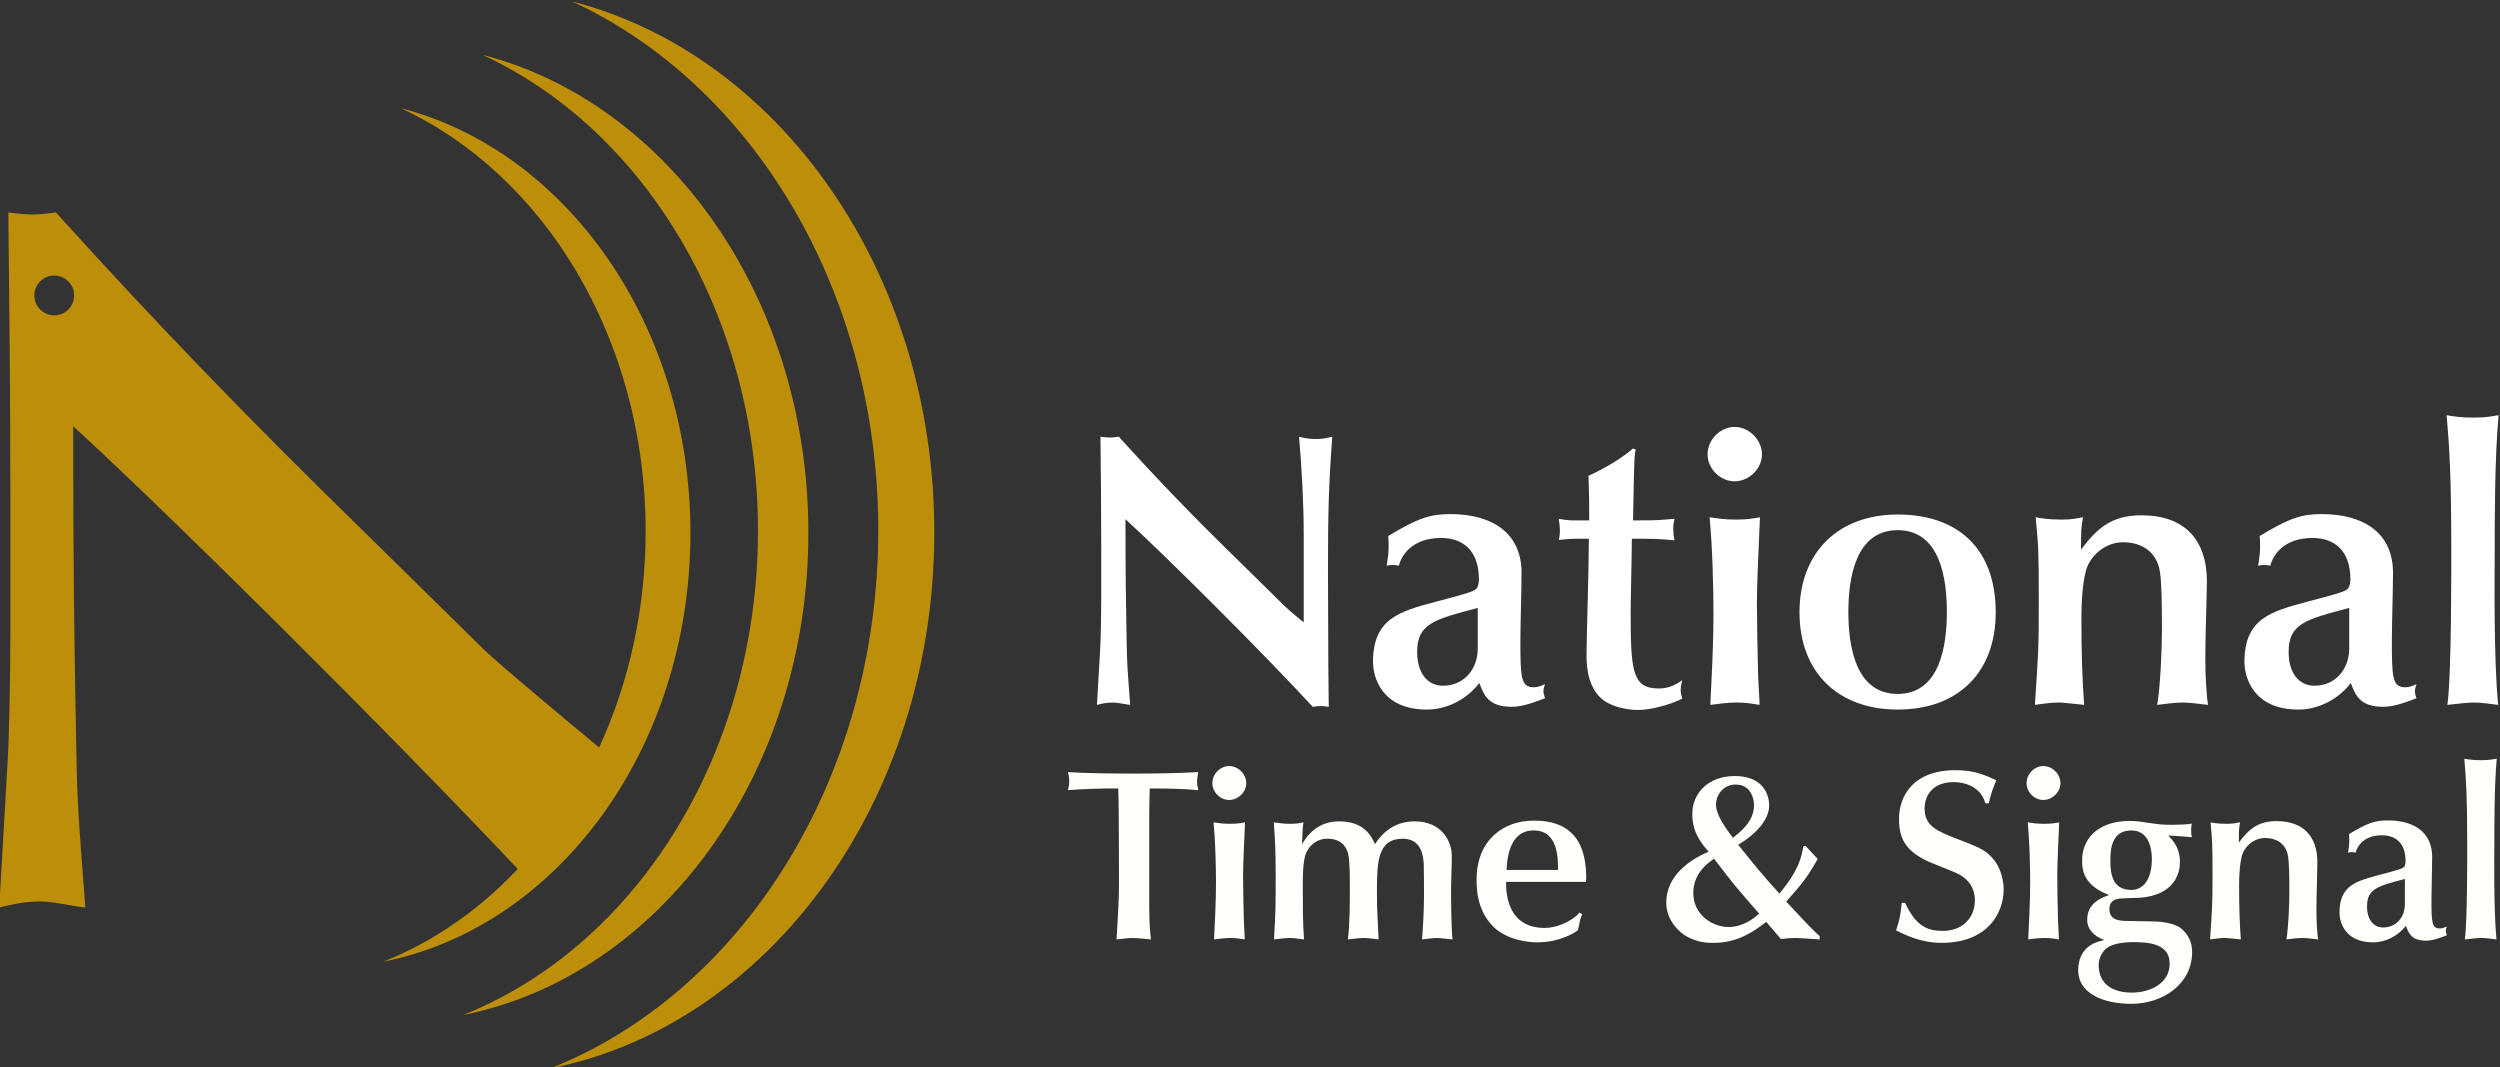
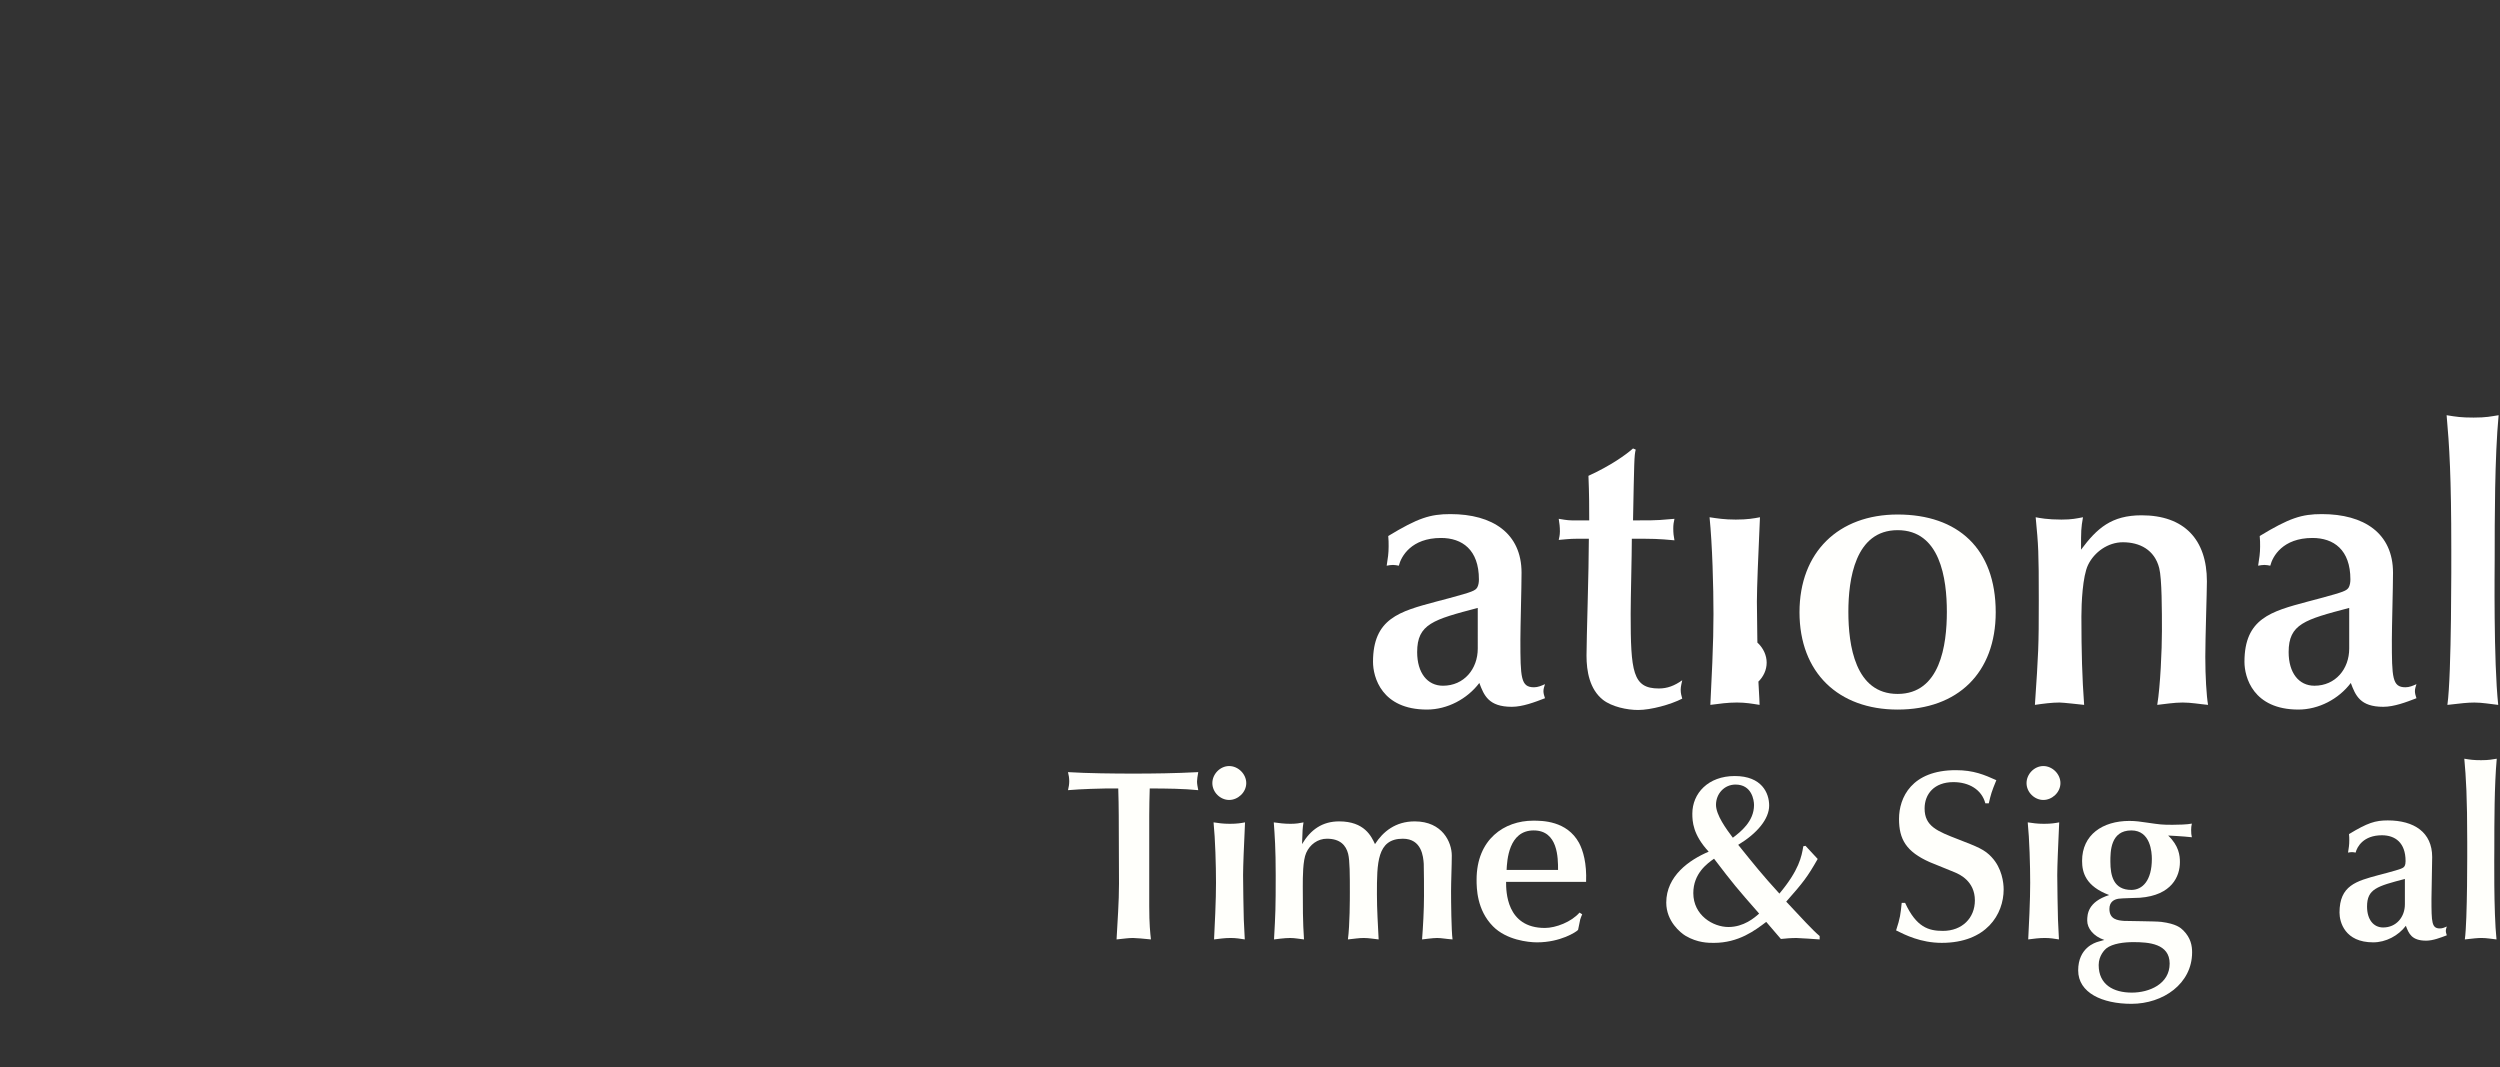
<svg xmlns="http://www.w3.org/2000/svg" viewBox="0 0 262.098 111.889" height="111.889" width="262.098" xml:space="preserve" id="svg2" version="1.1">
  <rect x="0" y="0" width="262.098" height="111.889" fill="#333333" stroke="none" />
  <defs id="defs6">
    <clipPath id="clipPath18" clipPathUnits="userSpaceOnUse">
      <path id="path16" d="M 0,792 H 612 V 0 H 0 Z" />
    </clipPath>
  </defs>
  <g transform="matrix(1.333,0,0,-1.333,-318.672,600.735)" id="g10">
    <g id="g14" clip-path="url(#clipPath18)">
      <g id="g20" transform="translate(325.675,407.676)">
-         <path d="M 0,0 C 0,2.891 -0.03,5.78 -0.06,8.64 0.187,8.609 0.432,8.578 0.678,8.578 c 0.246,0 0.461,0.031 0.707,0.062 2.92,-3.229 5.656,-6.086 9.377,-9.715 l 3.626,-3.567 c 0.586,-0.553 0.863,-0.769 1.538,-1.32 v 6.824 c 0,2.613 -0.154,5.257 -0.369,7.778 0.369,-0.093 0.768,-0.184 1.323,-0.184 0.555,0 0.921,0.091 1.291,0.184 -0.277,-3.721 -0.339,-5.903 -0.339,-10.391 0,-1.783 0.03,-6.21 0.03,-7.808 0,-0.677 0.032,-2.276 0.032,-3.044 -0.213,0.03 -0.431,0.061 -0.616,0.061 -0.214,0 -0.429,-0.031 -0.645,-0.061 -3.904,4.241 -11.466,11.775 -14.727,14.757 0,-4.181 0.032,-6.427 0.093,-9.684 0.032,-1.784 0.063,-2.092 0.278,-4.921 -0.339,0.032 -0.954,0.185 -1.383,0.185 -0.462,0 -0.862,-0.091 -1.231,-0.185 l 0.246,4.274 C -0.03,-7.347 0,-5.041 0,-4.18 Z" style="fill:#fffffe;fill-opacity:1;fill-rule:nonzero;stroke:none" id="path22" />
-       </g>
+         </g>
      <g id="g24" transform="translate(355.288,402.851)">
        <path d="m 0,0 c -3.504,-0.921 -4.766,-1.262 -4.766,-3.474 0,-1.63 0.799,-2.645 2.03,-2.645 1.661,0 2.736,1.323 2.736,2.921 z m -2.243,0.768 c 1.813,0.492 2.059,0.584 2.213,0.861 0.093,0.185 0.121,0.4 0.121,0.615 0,2.337 -1.32,3.258 -2.98,3.258 -2.336,0 -3.135,-1.444 -3.319,-2.181 -0.155,0.03 -0.309,0.06 -0.462,0.06 -0.155,0 -0.34,-0.03 -0.493,-0.06 0.095,0.584 0.153,0.984 0.153,1.504 0,0.278 0,0.555 -0.03,0.832 2.337,1.414 3.29,1.722 4.889,1.722 3.32,0 5.595,-1.508 5.595,-4.612 0,-1.138 -0.091,-4.243 -0.091,-5.258 0,-3.013 0.029,-3.75 1.075,-3.75 0.307,0 0.583,0.122 0.86,0.246 -0.06,-0.185 -0.122,-0.368 -0.122,-0.553 0,-0.186 0.062,-0.369 0.122,-0.554 -0.799,-0.307 -1.753,-0.675 -2.612,-0.675 -1.815,0 -2.184,0.888 -2.552,1.875 -0.954,-1.263 -2.52,-2.092 -4.119,-2.092 -3.567,0 -4.243,2.552 -4.243,3.752 0,3.412 2.09,3.966 4.948,4.733 z" style="fill:#ffffff;fill-opacity:1;fill-rule:nonzero;stroke:none" id="path26" />
      </g>
      <g id="g28" transform="translate(367.713,415.302)">
        <path d="m 0,0 c -0.122,-0.431 -0.122,-0.954 -0.213,-5.566 1.383,0 1.567,0 2.12,0.032 l 1.138,0.092 c -0.062,-0.277 -0.093,-0.46 -0.093,-0.769 0,-0.337 0.031,-0.615 0.093,-0.922 -1.323,0.124 -1.662,0.124 -3.353,0.124 0,-1.322 -0.091,-4.612 -0.091,-5.903 0,-4.55 0.155,-5.874 2.212,-5.874 0.679,0 1.232,0.216 1.844,0.647 -0.029,-0.152 -0.122,-0.492 -0.122,-0.737 0,-0.309 0.065,-0.493 0.122,-0.708 -0.889,-0.461 -2.457,-0.893 -3.472,-0.893 -0.861,0 -2.059,0.248 -2.767,0.801 -1.046,0.831 -1.29,2.244 -1.29,3.472 0,1.353 0.184,6.734 0.184,9.195 H -4.61 c -0.584,0 -1.077,-0.062 -1.446,-0.093 0.032,0.153 0.092,0.37 0.092,0.676 0,0.338 -0.031,0.614 -0.092,0.984 0.216,-0.03 0.645,-0.124 1.044,-0.124 h 1.354 c 0,0.86 0,2.091 -0.061,3.505 1.751,0.799 2.952,1.66 3.506,2.152 z" style="fill:#ffffff;fill-opacity:1;fill-rule:nonzero;stroke:none" id="path30" />
      </g>
      <g id="g32" transform="translate(373.736,398.547)">
-         <path d="m 0,0 c 0.063,1.569 0.091,2.675 0.091,3.813 0,2.182 -0.091,5.471 -0.308,7.623 0.616,-0.092 1.169,-0.184 2.061,-0.184 0.924,0 1.414,0.092 1.904,0.184 L 3.688,10.053 C 3.628,8.763 3.506,5.902 3.506,4.795 c 0,-1.352 0.059,-4.52 0.091,-5.594 0,-0.401 0.12,-2.153 0.12,-2.522 -0.582,0.093 -1.106,0.185 -1.781,0.185 -0.707,0 -1.383,-0.092 -2.091,-0.185 z m -0.371,16.387 c 0,1.137 0.985,2.151 2.124,2.151 1.136,0 2.15,-1.014 2.15,-2.151 0,-1.17 -1.045,-2.124 -2.15,-2.124 -1.107,0 -2.124,0.954 -2.124,2.124" style="fill:#ffffff;fill-opacity:1;fill-rule:nonzero;stroke:none" id="path34" />
+         <path d="m 0,0 c 0.063,1.569 0.091,2.675 0.091,3.813 0,2.182 -0.091,5.471 -0.308,7.623 0.616,-0.092 1.169,-0.184 2.061,-0.184 0.924,0 1.414,0.092 1.904,0.184 L 3.688,10.053 C 3.628,8.763 3.506,5.902 3.506,4.795 c 0,-1.352 0.059,-4.52 0.091,-5.594 0,-0.401 0.12,-2.153 0.12,-2.522 -0.582,0.093 -1.106,0.185 -1.781,0.185 -0.707,0 -1.383,-0.092 -2.091,-0.185 z c 0,1.137 0.985,2.151 2.124,2.151 1.136,0 2.15,-1.014 2.15,-2.151 0,-1.17 -1.045,-2.124 -2.15,-2.124 -1.107,0 -2.124,0.954 -2.124,2.124" style="fill:#ffffff;fill-opacity:1;fill-rule:nonzero;stroke:none" id="path34" />
      </g>
      <g id="g36" transform="translate(388.31,396.087)">
        <path d="M 0,0 C 3.351,0 3.872,3.842 3.872,6.457 3.872,9.07 3.351,12.88 0,12.88 -3.351,12.88 -3.874,9.007 -3.874,6.457 -3.874,3.842 -3.351,0 0,0 m 0,14.111 c 4.735,0 7.715,-2.676 7.715,-7.687 C 7.715,1.66 4.735,-1.23 0,-1.23 c -4.642,0 -7.717,2.89 -7.717,7.654 0,4.736 3.075,7.687 7.717,7.687" style="fill:#fffffd;fill-opacity:1;fill-rule:nonzero;stroke:none" id="path38" />
      </g>
      <g id="g40" transform="translate(412.509,399.009)">
        <path d="m 0,0 c 0,-1.538 0.093,-3.075 0.216,-3.783 -0.677,0.062 -1.321,0.185 -1.998,0.185 -0.677,0 -1.416,-0.123 -1.998,-0.185 0.245,1.475 0.368,4.364 0.368,5.81 0,1.599 0,4.121 -0.214,4.952 -0.37,1.444 -1.539,2.028 -2.859,2.028 -1.17,0 -2.246,-0.769 -2.737,-1.784 -0.43,-0.891 -0.523,-3.011 -0.523,-4.057 0,-2.798 0.061,-4.856 0.215,-6.949 -0.308,0.031 -1.659,0.185 -1.938,0.185 -0.614,0 -1.291,-0.091 -1.934,-0.185 0.276,4.089 0.305,4.552 0.305,8.208 0,3.906 -0.029,4.275 -0.245,6.549 0.309,-0.06 0.923,-0.184 2.03,-0.184 0.83,0 1.199,0.092 1.691,0.184 -0.153,-0.891 -0.153,-1.015 -0.153,-2.551 1.26,1.691 2.396,2.704 4.763,2.704 3.351,0 5.136,-1.904 5.136,-5.195 C 0.125,5.074 0,1.505 0,0" style="fill:#ffffff;fill-opacity:1;fill-rule:nonzero;stroke:none" id="path42" />
      </g>
      <g id="g44" transform="translate(423.827,402.851)">
        <path d="m 0,0 c -3.502,-0.921 -4.764,-1.262 -4.764,-3.474 0,-1.63 0.799,-2.645 2.03,-2.645 1.66,0 2.734,1.323 2.734,2.921 z m -2.244,0.768 c 1.815,0.492 2.059,0.584 2.216,0.861 0.091,0.185 0.121,0.4 0.121,0.615 0,2.337 -1.321,3.258 -2.983,3.258 -2.336,0 -3.134,-1.444 -3.318,-2.181 -0.154,0.03 -0.309,0.06 -0.462,0.06 -0.152,0 -0.338,-0.03 -0.493,-0.06 0.093,0.584 0.155,0.984 0.155,1.504 0,0.278 0,0.555 -0.031,0.832 2.336,1.414 3.289,1.722 4.888,1.722 3.322,0 5.596,-1.508 5.596,-4.612 0,-1.138 -0.091,-4.243 -0.091,-5.258 0,-3.013 0.029,-3.75 1.075,-3.75 0.304,0 0.584,0.122 0.86,0.246 -0.061,-0.185 -0.121,-0.368 -0.121,-0.553 0,-0.186 0.06,-0.369 0.121,-0.554 -0.798,-0.307 -1.752,-0.675 -2.613,-0.675 -1.814,0 -2.182,0.888 -2.55,1.875 -0.953,-1.263 -2.521,-2.092 -4.122,-2.092 -3.565,0 -4.243,2.552 -4.243,3.752 0,3.412 2.092,3.966 4.951,4.733 z" style="fill:#ffffff;fill-opacity:1;fill-rule:nonzero;stroke:none" id="path46" />
      </g>
      <path id="path50" style="fill:#ffffff;fill-opacity:1;fill-rule:nonzero;stroke:none" d="m 433.609,417.822 c 1.014,0 1.353,0.092 1.968,0.186 -0.309,-3.322 -0.309,-8.148 -0.309,-11.314 0,-0.616 -0.093,-7.994 0.278,-11.469 -0.615,0.063 -1.229,0.185 -1.875,0.185 -0.522,0 -1.045,-0.059 -2.122,-0.185 0.338,2.369 0.307,11.498 0.307,12.236 0,5.718 -0.153,8.148 -0.368,10.547 0.769,-0.124 1.138,-0.186 2.121,-0.186" />
      <g id="g52" transform="translate(329.45,379.406)">
        <path d="m 0,0 c 0,-1.459 0.077,-2.093 0.134,-2.627 -0.558,0.057 -1.17,0.113 -1.401,0.113 -0.327,0 -0.614,-0.037 -1.303,-0.113 0.077,1.457 0.192,2.934 0.192,4.393 l -0.02,5.35 c 0,0.711 -0.019,1.382 -0.039,2.13 h -0.959 c -0.173,0 -2.011,-0.04 -2.993,-0.134 0.06,0.23 0.097,0.478 0.097,0.708 0,0.231 -0.037,0.481 -0.097,0.711 1.517,-0.096 3.646,-0.116 5.122,-0.116 1.593,0 3.281,0.02 5.122,0.116 C 3.799,10.204 3.759,9.957 3.759,9.801 3.759,9.59 3.799,9.418 3.855,9.112 2.724,9.227 1.362,9.246 0.039,9.246 0.019,8.555 0,7.827 0,7.097 Z" style="fill:#fffffb;fill-opacity:1;fill-rule:nonzero;stroke:none" id="path54" />
      </g>
      <g id="g56" transform="translate(334.644,378.849)">
        <path d="M 0,0 C 0.038,0.979 0.057,1.671 0.057,2.38 0.057,3.742 0,5.795 -0.135,7.137 0.249,7.08 0.596,7.023 1.15,7.023 c 0.578,0 0.884,0.057 1.19,0.114 L 2.303,6.272 C 2.263,5.468 2.187,3.686 2.187,2.994 c 0,-0.846 0.038,-2.82 0.056,-3.491 0,-0.25 0.078,-1.342 0.078,-1.572 -0.363,0.056 -0.69,0.113 -1.113,0.113 -0.44,0 -0.862,-0.057 -1.304,-0.113 z m -0.23,10.225 c 0,0.711 0.614,1.341 1.323,1.341 0.711,0 1.344,-0.63 1.344,-1.341 0,-0.728 -0.655,-1.326 -1.344,-1.326 -0.691,0 -1.323,0.598 -1.323,1.326" style="fill:#fffffb;fill-opacity:1;fill-rule:nonzero;stroke:none" id="path58" />
      </g>
      <g id="g60" transform="translate(341.622,376.779)">
        <path d="M 0,0 C -0.364,0.037 -0.709,0.113 -1.092,0.113 -1.553,0.113 -2.166,0.02 -2.358,0 c 0.115,2.069 0.133,2.455 0.133,5.063 0,2.09 -0.077,3.128 -0.152,4.143 0.44,-0.057 0.785,-0.113 1.322,-0.113 0.461,0 0.728,0.056 1.017,0.113 -0.077,-0.48 -0.077,-0.594 -0.115,-1.709 0.672,1.135 1.594,1.787 2.916,1.787 1.995,0 2.533,-1.173 2.821,-1.787 0.633,0.982 1.609,1.787 3.125,1.787 2.187,0 2.915,-1.65 2.915,-2.686 0,-0.786 -0.057,-2.032 -0.057,-2.82 C 11.567,2.973 11.588,0.69 11.683,0 11.164,0.037 10.802,0.113 10.475,0.113 10.109,0.113 9.517,0.02 9.286,0 c 0.075,0.939 0.152,2.34 0.152,3.395 0,0.42 0,2.206 -0.02,2.55 C 9.381,6.502 9.266,7.921 7.77,7.921 5.736,7.921 5.736,6.003 5.736,3.548 5.736,2.358 5.813,1.168 5.871,0 5.486,0.037 5.103,0.113 4.701,0.113 4.316,0.113 4.011,0.057 3.454,0 c 0.152,1.148 0.152,3.185 0.152,3.72 0,1.324 0,2.475 -0.134,3.012 C 3.301,7.403 2.841,7.921 1.806,7.921 1.075,7.921 0.462,7.46 0.174,6.81 -0.095,6.215 -0.095,4.93 -0.095,4.124 -0.095,2.743 -0.095,1.342 0,0" style="fill:#fffffb;fill-opacity:1;fill-rule:nonzero;stroke:none" id="path62" />
      </g>
      <g id="g64" transform="translate(361.603,382.244)">
        <path d="M 0,0 C 0,0.94 0,3.108 -1.918,3.108 -3.894,3.108 -4.01,0.73 -4.047,0 Z m -4.087,-0.938 c 0,-0.711 0,-3.625 3.051,-3.625 0.863,0 2.091,0.477 2.724,1.208 L 1.899,-3.49 C 1.84,-3.624 1.784,-3.759 1.744,-3.893 L 1.574,-4.717 C 1.438,-4.872 0.192,-5.695 -1.65,-5.695 c -0.709,0 -2.417,0.19 -3.472,1.265 -1.267,1.285 -1.285,2.991 -1.285,3.664 0,3.184 2.186,4.641 4.45,4.641 0.711,0 2.646,0 3.607,-1.746 C 1.975,1.517 2.264,0.52 2.205,-0.938 Z" style="fill:#fffffb;fill-opacity:1;fill-rule:nonzero;stroke:none" id="path66" />
      </g>
      <g id="g68" transform="translate(375.349,384.777)">
        <path d="M 0,0 C 0.613,0.46 1.667,1.286 1.667,2.57 1.667,2.954 1.496,4.182 0.21,4.182 -0.673,4.182 -1.324,3.453 -1.324,2.59 -1.324,1.785 -0.518,0.69 0,0 m 2.069,-5.965 c -1.8,2.053 -1.993,2.282 -3.547,4.316 -0.518,-0.365 -1.63,-1.152 -1.63,-2.705 0,-1.747 1.553,-2.667 2.762,-2.667 1.208,0 2.053,0.729 2.415,1.056 m 4.605,4.296 c -0.805,-1.421 -1.17,-1.88 -2.475,-3.356 1.19,-1.267 2.093,-2.264 2.63,-2.706 v -0.267 c -0.289,0.019 -1.575,0.113 -1.822,0.113 -0.461,0 -0.825,-0.037 -1.228,-0.076 l -1.152,1.342 c -0.883,-0.67 -2.168,-1.65 -4.124,-1.65 -0.423,0 -1.284,0 -2.225,0.558 -0.384,0.231 -1.514,1.132 -1.514,2.61 0,2.089 1.801,3.355 3.337,4.006 -1.247,1.345 -1.286,2.381 -1.286,2.993 0,1.593 1.247,2.956 3.336,2.956 2.13,0 2.706,-1.343 2.706,-2.321 0,-1.054 -0.94,-2.189 -2.435,-3.09 1.285,-1.592 1.859,-2.321 3.241,-3.836 1.554,1.86 1.746,2.915 1.879,3.722 l 0.174,0.036 z" style="fill:#fffffb;fill-opacity:1;fill-rule:nonzero;stroke:none" id="path70" />
      </g>
      <g id="g72" transform="translate(388.898,379.656)">
        <path d="m 0,0 c 0.885,-1.919 1.843,-2.206 2.975,-2.206 1.515,0 2.513,1.017 2.513,2.396 0,1.516 -1.209,2.053 -1.572,2.206 C 3.38,2.627 2.476,2.972 1.939,3.201 0.079,4.026 -0.478,5.006 -0.478,6.6 c 0,1.685 0.996,3.835 4.467,3.835 1.403,0 2.248,-0.366 3.187,-0.788 C 6.791,8.709 6.753,8.554 6.582,7.827 H 6.311 C 6.025,8.919 5.008,9.495 3.801,9.495 2.285,9.495 1.534,8.554 1.534,7.424 1.534,6.023 2.516,5.639 4.201,4.987 5.679,4.41 6.256,4.199 6.813,3.586 7.617,2.724 7.751,1.593 7.751,1.055 c 0,-1.957 -1.36,-4.202 -4.872,-4.202 -1.649,0 -2.896,0.633 -3.588,0.979 0.327,0.997 0.346,1.247 0.442,2.168 z" style="fill:#fffffb;fill-opacity:1;fill-rule:nonzero;stroke:none" id="path74" />
      </g>
      <g id="g76" transform="translate(398.678,378.849)">
        <path d="M 0,0 C 0.039,0.979 0.058,1.671 0.058,2.38 0.058,3.742 0,5.795 -0.135,7.137 0.249,7.08 0.595,7.023 1.147,7.023 c 0.58,0 0.885,0.057 1.193,0.114 L 2.302,6.272 C 2.264,5.468 2.187,3.686 2.187,2.994 c 0,-0.846 0.039,-2.82 0.057,-3.491 0,-0.25 0.076,-1.342 0.076,-1.572 -0.364,0.056 -0.689,0.113 -1.111,0.113 -0.443,0 -0.866,-0.057 -1.306,-0.113 z m -0.229,10.225 c 0,0.711 0.613,1.341 1.321,1.341 0.713,0 1.345,-0.63 1.345,-1.341 0,-0.728 -0.653,-1.326 -1.345,-1.326 -0.688,0 -1.321,0.598 -1.321,1.326" style="fill:#fffffb;fill-opacity:1;fill-rule:nonzero;stroke:none" id="path78" />
      </g>
      <g id="g80" transform="translate(408.305,383.108)">
        <path d="m 0,0 c 0,0.518 -0.098,2.244 -1.611,2.244 -1.651,0 -1.651,-1.67 -1.651,-2.455 0,-1.111 0.25,-2.225 1.651,-2.225 C -0.73,-2.436 0,-1.687 0,0 m 1.4,-8.229 c 0,1.573 -1.65,1.688 -2.858,1.688 -0.691,0 -1.629,-0.099 -2.131,-0.499 -0.112,-0.097 -0.593,-0.556 -0.593,-1.305 0,-1.534 1.149,-2.167 2.61,-2.167 1.361,0 2.972,0.671 2.972,2.283 M 1.284,1.842 C 2.13,1.034 2.207,0.269 2.207,-0.251 c 0,-1.111 -0.634,-2.606 -3.146,-2.8 -0.27,-0.017 -1.458,-0.037 -1.689,-0.077 -0.346,-0.057 -0.71,-0.247 -0.71,-0.805 0,-0.824 0.653,-0.901 1.15,-0.939 0.231,-0.019 2.476,-0.019 2.936,-0.078 1.17,-0.151 1.515,-0.461 1.726,-0.67 0.594,-0.596 0.692,-1.21 0.692,-1.727 0,-2.455 -2.266,-4.047 -4.777,-4.047 -2.283,0 -4.183,0.864 -4.183,2.628 0,1.764 1.307,2.187 1.592,2.263 l 0.461,0.134 c -0.863,0.29 -1.342,0.923 -1.342,1.516 0,0.517 0.057,1.478 1.726,2.015 -1.841,0.691 -2.13,1.763 -2.13,2.686 0,2.051 1.611,3.143 3.721,3.143 0.48,0 0.883,-0.057 1.382,-0.133 C 0.672,2.705 0.787,2.687 1.628,2.687 2.033,2.687 2.8,2.705 3.146,2.78 3.106,2.589 3.09,2.475 3.09,2.283 3.09,2.053 3.106,1.862 3.146,1.707 2.954,1.727 2.167,1.802 1.993,1.802 Z" style="fill:#fffffb;fill-opacity:1;fill-rule:nonzero;stroke:none" id="path82" />
      </g>
      <g id="g84" transform="translate(421.249,379.138)">
-         <path d="m 0,0 c 0,-0.96 0.056,-1.918 0.134,-2.358 -0.424,0.037 -0.826,0.113 -1.248,0.113 -0.42,0 -0.881,-0.076 -1.246,-0.113 0.154,0.918 0.23,2.723 0.23,3.623 0,0.997 0,2.572 -0.137,3.089 -0.229,0.903 -0.958,1.265 -1.782,1.265 -0.729,0 -1.4,-0.48 -1.707,-1.111 -0.269,-0.558 -0.326,-1.88 -0.326,-2.533 0,-1.746 0.039,-3.03 0.134,-4.333 -0.191,0.019 -1.035,0.113 -1.208,0.113 -0.383,0 -0.807,-0.057 -1.21,-0.113 0.172,2.549 0.194,2.837 0.194,5.12 0,2.436 -0.022,2.667 -0.156,4.086 0.195,-0.04 0.577,-0.114 1.268,-0.114 0.518,0 0.747,0.057 1.053,0.114 -0.095,-0.558 -0.095,-0.633 -0.095,-1.591 0.787,1.055 1.496,1.687 2.974,1.687 2.089,0 3.202,-1.191 3.202,-3.242 C 0.074,3.166 0,0.939 0,0" style="fill:#fffffb;fill-opacity:1;fill-rule:nonzero;stroke:none" id="path86" />
-       </g>
+         </g>
      <g id="g88" transform="translate(428.206,381.536)">
        <path d="m 0,0 c -2.189,-0.575 -2.976,-0.786 -2.976,-2.17 0,-1.015 0.501,-1.647 1.267,-1.647 1.037,0 1.709,0.823 1.709,1.822 z m -1.401,0.479 c 1.132,0.308 1.283,0.365 1.381,0.539 0.057,0.112 0.074,0.249 0.074,0.383 0,1.457 -0.823,2.034 -1.86,2.034 -1.457,0 -1.954,-0.905 -2.069,-1.364 -0.097,0.019 -0.192,0.038 -0.289,0.038 -0.097,0 -0.21,-0.019 -0.307,-0.038 0.059,0.366 0.097,0.614 0.097,0.94 0,0.172 0,0.343 -0.021,0.517 1.459,0.881 2.055,1.075 3.05,1.075 2.072,0 3.491,-0.938 3.491,-2.877 0,-0.708 -0.056,-2.648 -0.056,-3.282 0,-1.879 0.016,-2.337 0.67,-2.337 0.193,0 0.366,0.076 0.537,0.151 C 3.26,-3.855 3.22,-3.973 3.22,-4.086 c 0,-0.116 0.04,-0.23 0.077,-0.346 -0.499,-0.191 -1.092,-0.422 -1.629,-0.422 -1.132,0 -1.363,0.557 -1.591,1.17 -0.598,-0.786 -1.572,-1.303 -2.572,-1.303 -2.225,0 -2.647,1.591 -2.647,2.34 0,2.129 1.304,2.473 3.088,2.954 z" style="fill:#fffffb;fill-opacity:1;fill-rule:nonzero;stroke:none" id="path90" />
      </g>
      <g id="g92" transform="translate(434.204,390.876)">
        <path d="M 0,0 C 0.633,0 0.844,0.06 1.227,0.116 1.036,-1.956 1.036,-4.968 1.036,-6.943 c 0,-0.383 -0.058,-4.988 0.172,-7.154 -0.384,0.037 -0.766,0.114 -1.17,0.114 -0.327,0 -0.651,-0.038 -1.322,-0.114 0.211,1.477 0.189,7.173 0.189,7.634 0,3.567 -0.093,5.084 -0.23,6.579 C -0.843,0.039 -0.613,0 0,0" style="fill:#fffffb;fill-opacity:1;fill-rule:nonzero;stroke:none" id="path94" />
      </g>
      <g id="g96" transform="translate(244.895,427.426)">
-         <path d="m 0,0 c 0,-0.864 -0.701,-1.563 -1.564,-1.563 -0.864,0 -1.566,0.699 -1.566,1.563 0,0.866 0.702,1.566 1.566,1.566 C -0.701,1.566 0,0.866 0,0 m 39.161,23.125 c 14.096,-6.502 24.082,-22.667 24.082,-41.591 0,-19.684 -10.802,-36.375 -25.789,-42.326 17.138,3.404 30.196,20.977 30.196,42.155 0,20.466 -12.202,37.566 -28.489,41.762 m 18.585,-41.783 c 0,18.422 -10.981,33.81 -25.641,37.587 12.684,-5.852 21.676,-20.402 21.676,-37.432 0,-17.713 -9.723,-32.739 -23.212,-38.092 15.424,3.063 27.177,18.878 27.177,37.937 M 24.315,-52.399 c 13.71,2.725 24.156,16.779 24.156,33.722 0,16.373 -9.758,30.052 -22.791,33.41 11.276,-5.202 19.267,-18.133 19.267,-33.272 0,-6.161 -1.328,-11.953 -3.656,-17.01 -2.399,1.978 -7.667,6.378 -9.011,7.65 l -9.404,9.246 C 13.235,-9.251 6.141,-1.841 -1.432,6.529 -2.067,6.45 -2.625,6.368 -3.263,6.368 c -0.636,0 -1.275,0.082 -1.913,0.161 0.081,-7.412 0.16,-14.904 0.16,-22.395 v -10.836 c 0,-2.232 -0.079,-8.208 -0.24,-10.36 l -0.635,-11.077 c 0.954,0.238 1.992,0.478 3.187,0.478 1.115,0 2.71,-0.402 3.585,-0.478 -0.557,7.329 -0.638,8.129 -0.716,12.749 -0.159,8.45 -0.24,14.265 -0.24,25.103 7.625,-6.977 24.342,-23.565 34.965,-34.817 -3.036,-3.218 -6.621,-5.726 -10.575,-7.295" style="fill:#bc8e09;fill-opacity:1;fill-rule:nonzero;stroke:none" id="path98" />
-       </g>
+         </g>
    </g>
  </g>
</svg>